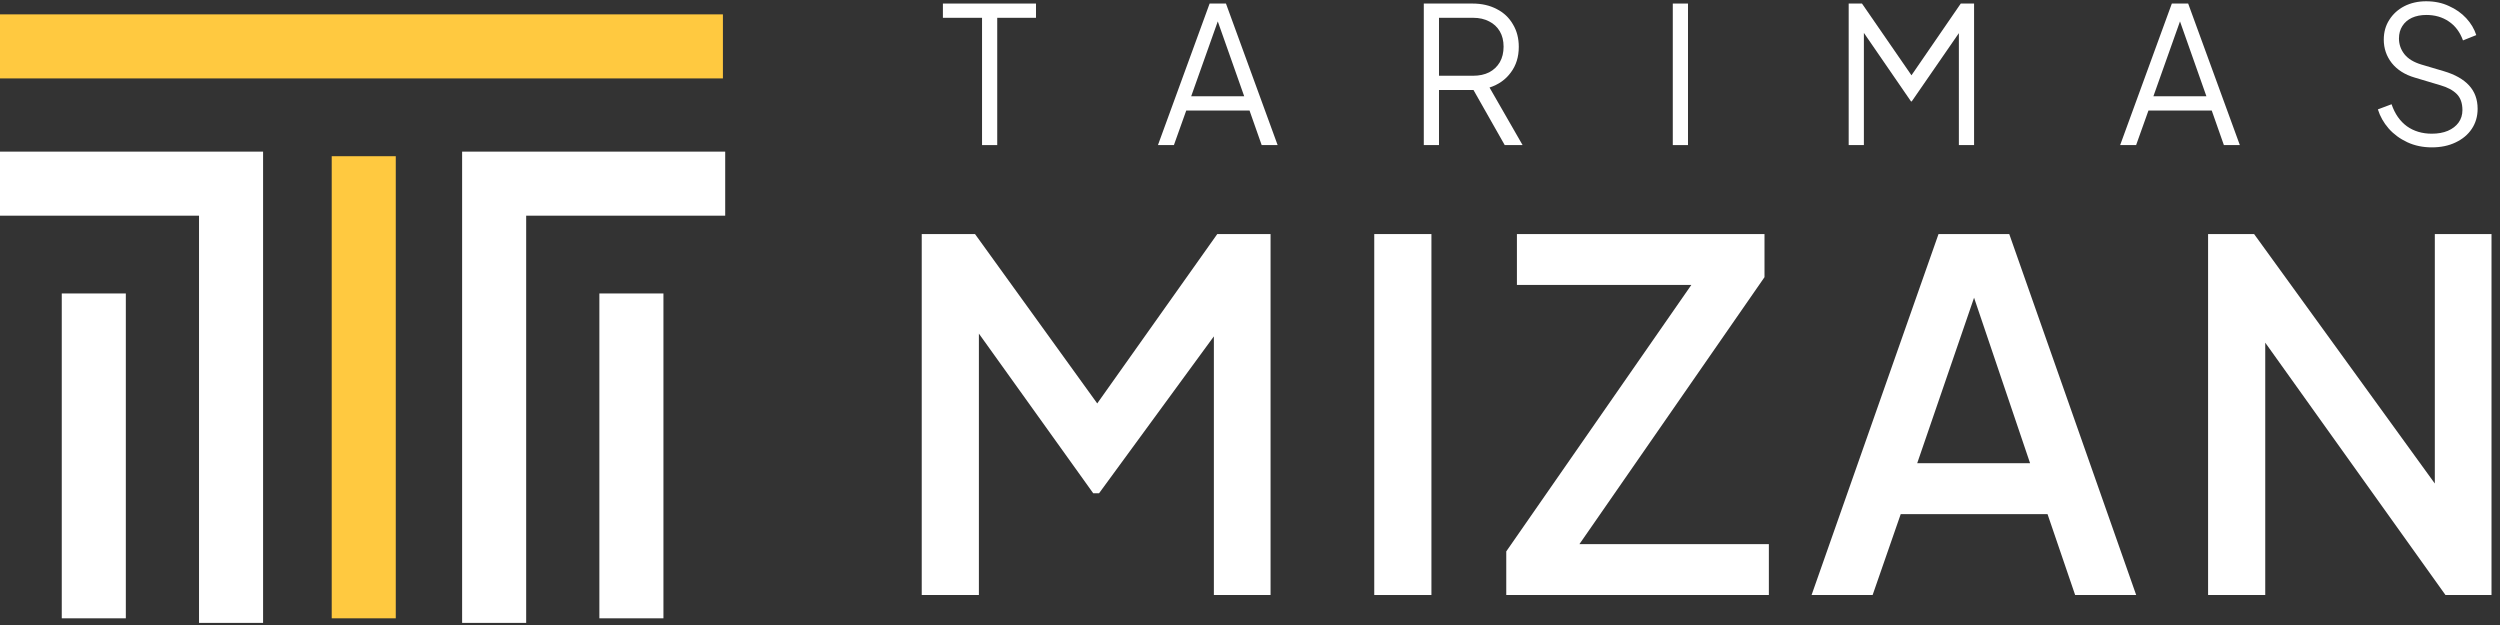
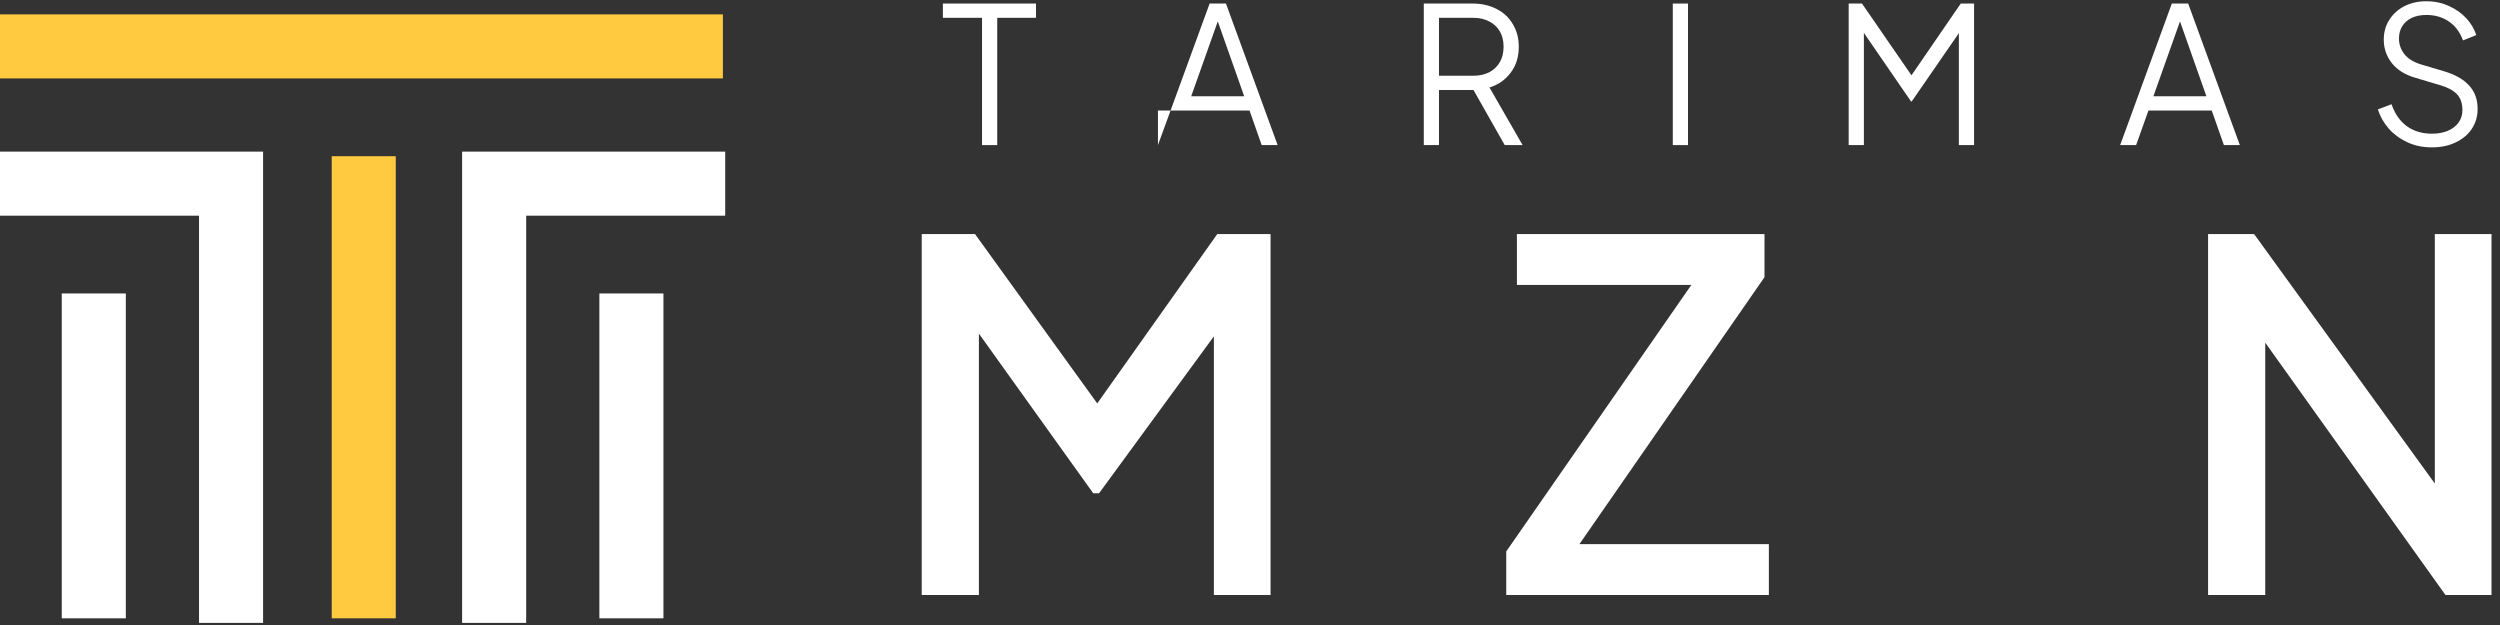
<svg xmlns="http://www.w3.org/2000/svg" width="224" height="56" viewBox="0 0 224 56" fill="none">
  <rect x="0" y="0" width="224" height="56" fill="#333333" stroke="none" />
  <path d="M197.844 53.313V20.972H201.968L220.114 46.02L218.16 46.324V20.972H223.239V53.313H219.115L201.1 28.091L202.966 27.744V53.313H197.844Z" fill="white" />
-   <path d="M162.317 53.313L173.691 20.972H180.029L191.402 53.313H185.933L183.458 46.064H170.305L167.787 53.313H162.317ZM171.781 41.505H181.896L176.165 24.575H177.598L171.781 41.505Z" fill="white" />
  <path d="M134.961 53.313V49.406L151.544 25.53H135.916V20.972H158.099V24.836L141.516 48.755H158.49V53.313H134.961Z" fill="white" />
-   <path d="M123.133 53.313V20.972H128.256V53.313H123.133Z" fill="white" />
  <path d="M82.587 53.313V20.972H87.362L99.517 37.816H97.129L109.067 20.972H113.842V53.313H108.763V27.006L110.673 27.527L98.475 44.197H97.954L86.016 27.527L87.709 27.006V53.313H82.587Z" fill="white" />
  <path d="M217.892 13.204C217.087 13.204 216.355 13.051 215.696 12.745C215.038 12.438 214.482 12.03 214.028 11.519C213.574 10.997 213.251 10.424 213.058 9.8L214.284 9.34C214.579 10.203 215.038 10.861 215.662 11.315C216.286 11.758 217.03 11.979 217.892 11.979C218.437 11.979 218.914 11.894 219.322 11.723C219.742 11.542 220.065 11.292 220.292 10.975C220.519 10.657 220.633 10.288 220.633 9.868C220.633 9.244 220.463 8.762 220.122 8.421C219.782 8.081 219.294 7.82 218.658 7.638L216.377 6.957C215.481 6.696 214.789 6.259 214.301 5.647C213.824 5.034 213.586 4.336 213.586 3.553C213.586 2.883 213.75 2.293 214.079 1.782C214.408 1.26 214.857 0.852 215.424 0.557C216.003 0.262 216.655 0.114 217.382 0.114C218.142 0.114 218.823 0.256 219.424 0.54C220.037 0.812 220.553 1.175 220.973 1.629C221.393 2.083 221.694 2.588 221.875 3.144L220.684 3.621C220.412 2.872 219.986 2.304 219.407 1.919C218.84 1.533 218.17 1.34 217.399 1.34C216.911 1.34 216.479 1.425 216.105 1.595C215.742 1.765 215.458 2.009 215.254 2.327C215.05 2.645 214.947 3.019 214.947 3.451C214.947 3.973 215.112 4.444 215.441 4.863C215.77 5.272 216.275 5.578 216.956 5.783L218.965 6.378C219.963 6.674 220.718 7.099 221.229 7.655C221.739 8.211 221.995 8.909 221.995 9.749C221.995 10.43 221.819 11.031 221.467 11.553C221.127 12.064 220.644 12.467 220.02 12.762C219.407 13.057 218.698 13.204 217.892 13.204Z" fill="white" />
  <path d="M189.966 13L194.596 0.318H196.06L200.69 13H199.26L198.171 9.902H192.502L191.396 13H189.966ZM192.945 8.625H197.694L195.124 1.34H195.532L192.945 8.625Z" fill="white" />
  <path d="M165.642 13V0.318H166.834L171.6 7.229H170.936L175.685 0.318H176.877V13H175.515V2.157L175.958 2.327L171.293 9.085H171.225L166.578 2.327L167.004 2.157V13H165.642Z" fill="white" />
  <path d="M149.882 13V0.318H151.244V13H149.882Z" fill="white" />
  <path d="M127.572 13V0.318H131.93C132.758 0.318 133.484 0.483 134.108 0.812C134.733 1.13 135.215 1.584 135.555 2.174C135.907 2.753 136.083 3.428 136.083 4.199C136.083 5.096 135.845 5.862 135.368 6.497C134.903 7.133 134.267 7.581 133.462 7.842L136.424 13H134.823L131.725 7.536L132.645 8.064H128.934V13H127.572ZM128.934 6.787H131.998C132.542 6.787 133.019 6.685 133.428 6.48C133.836 6.265 134.154 5.964 134.381 5.578C134.608 5.181 134.721 4.716 134.721 4.182C134.721 3.649 134.608 3.189 134.381 2.804C134.154 2.418 133.836 2.123 133.428 1.918C133.019 1.703 132.542 1.595 131.998 1.595H128.934V6.787Z" fill="white" />
-   <path d="M103.752 13L108.382 0.318H109.846L114.476 13H113.046L111.957 9.902H106.288L105.182 13H103.752ZM106.731 8.625H111.48L108.91 1.34H109.318L106.731 8.625Z" fill="white" />
+   <path d="M103.752 13L108.382 0.318H109.846L114.476 13H113.046L111.957 9.902H106.288H103.752ZM106.731 8.625H111.48L108.91 1.34H109.318L106.731 8.625Z" fill="white" />
  <path d="M87.991 13V1.595H84.484V0.318H92.825V1.595H89.352V13H87.991Z" fill="white" />
  <path fill-rule="evenodd" clip-rule="evenodd" d="M17.833 19.325H0V13.586H23.572V55.811H17.833V19.325Z" fill="white" />
  <path fill-rule="evenodd" clip-rule="evenodd" d="M5.534 55.401V26.294H11.274V55.401H5.534Z" fill="white" />
  <path fill-rule="evenodd" clip-rule="evenodd" d="M29.722 55.401L29.722 13.996L35.461 13.996L35.461 55.401L29.722 55.401Z" fill="#FFC940" />
  <path fill-rule="evenodd" clip-rule="evenodd" d="M0 1.287L64.773 1.287V7.026L0 7.026V1.287Z" fill="#FFC940" />
  <path fill-rule="evenodd" clip-rule="evenodd" d="M47.145 19.325H64.978V13.586H41.406V55.811H47.145V19.325Z" fill="white" />
  <path fill-rule="evenodd" clip-rule="evenodd" d="M59.444 55.401V26.294H53.704V55.401H59.444Z" fill="white" />
</svg>